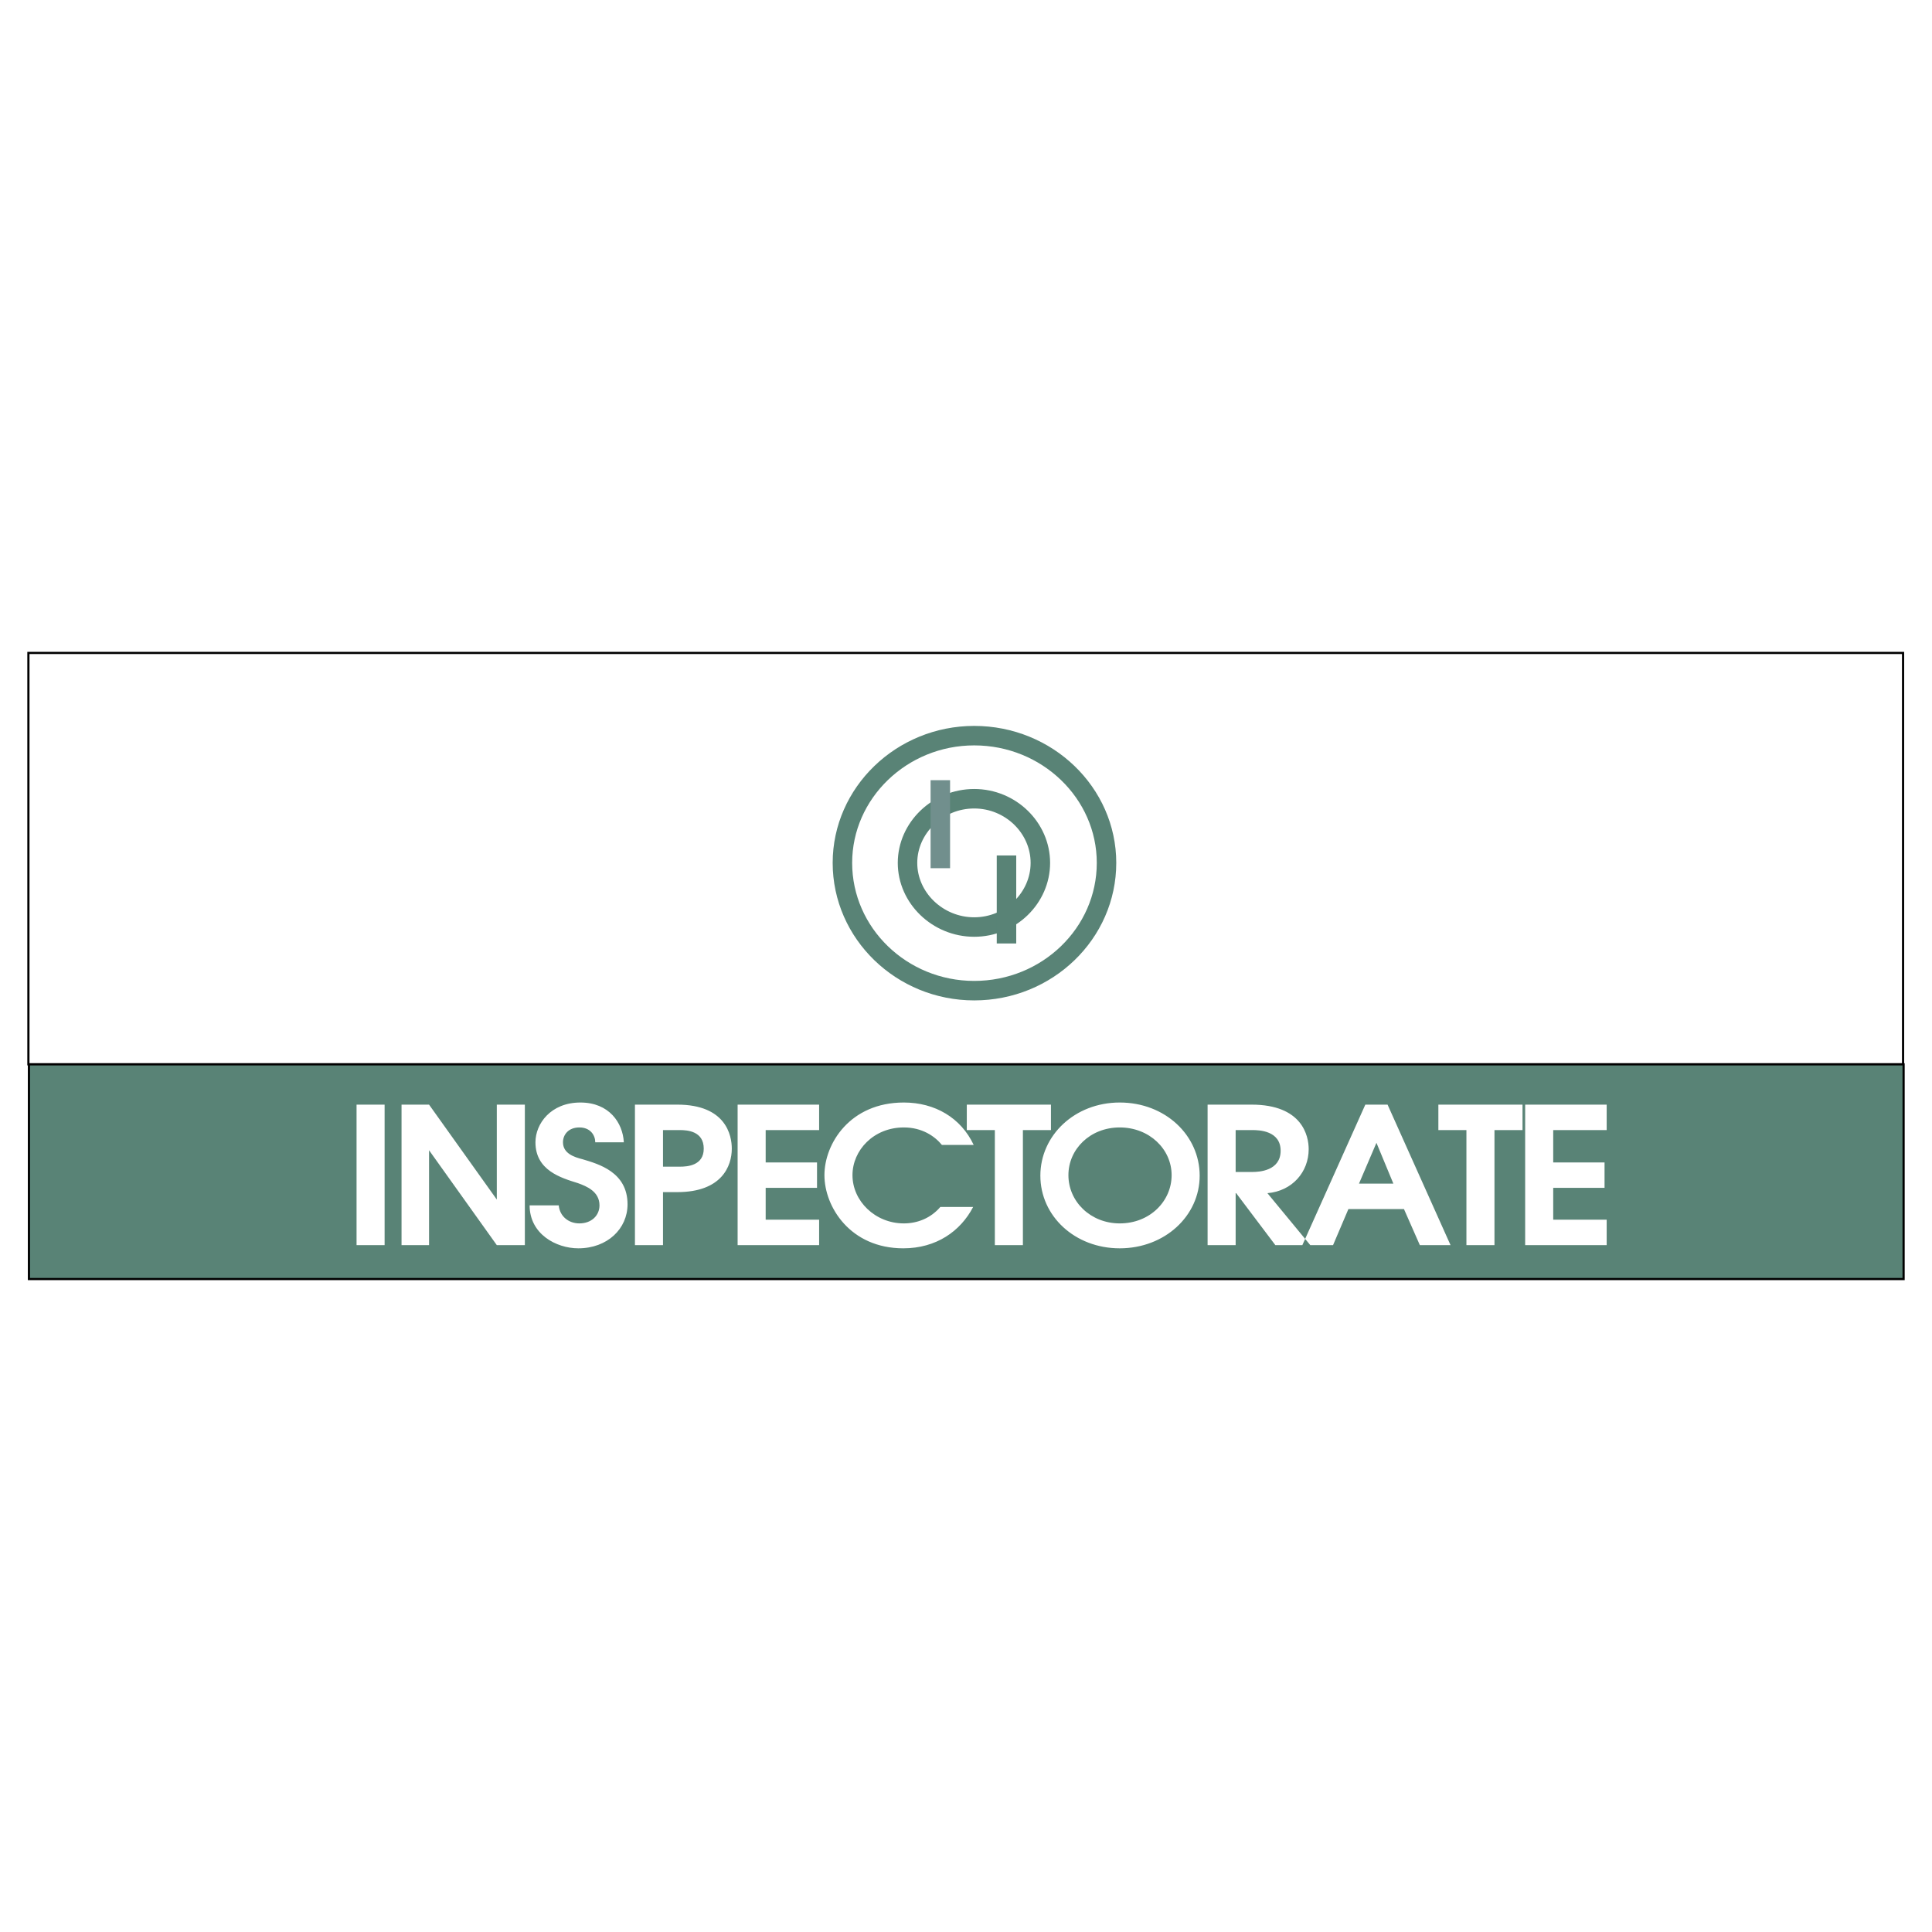
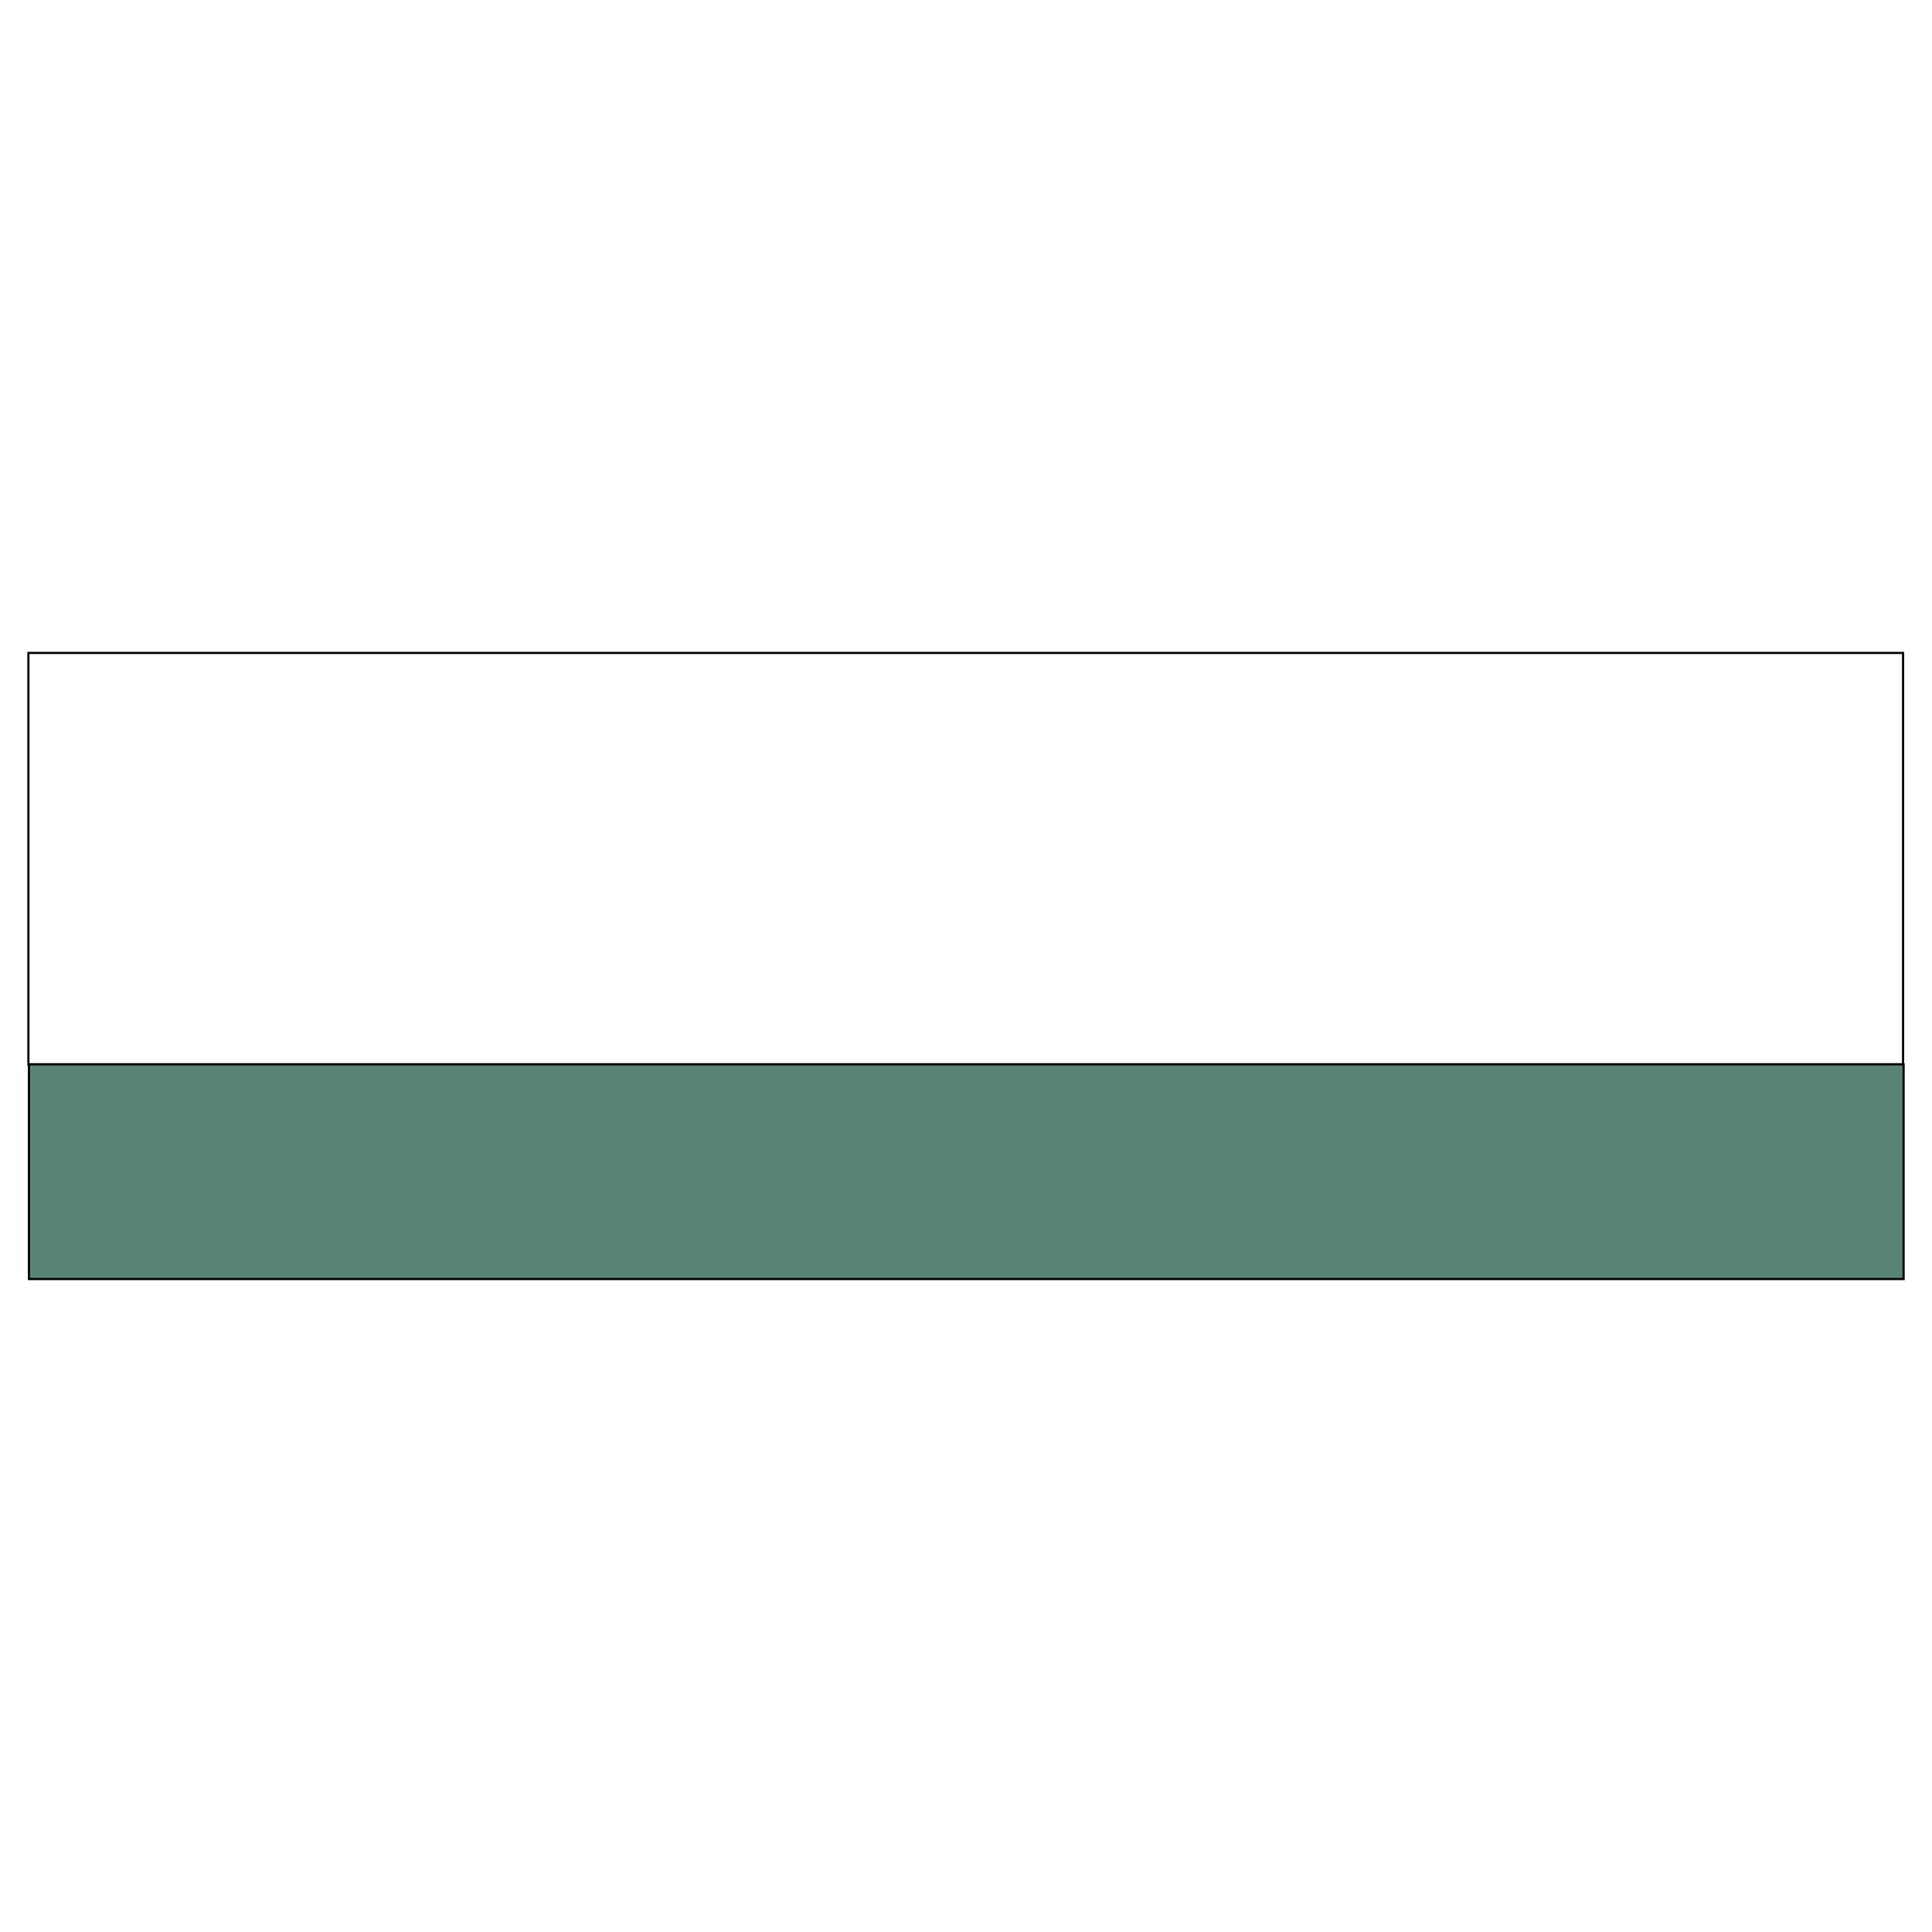
<svg xmlns="http://www.w3.org/2000/svg" width="2500" height="2500" viewBox="0 0 192.756 192.756">
-   <path fill-rule="evenodd" clip-rule="evenodd" fill="#fff" d="M0 0h192.756v192.756H0V0z" />
  <path fill="none" stroke="#000" stroke-width=".216" stroke-miterlimit="2.613" d="M2.834 65.144h187.035v41.045H2.834V65.144z" />
  <path fill-rule="evenodd" clip-rule="evenodd" fill="#598376" stroke="#000" stroke-width=".216" stroke-miterlimit="2.613" d="M2.887 127.611h187.035v-21.422H2.887v21.422z" />
-   <path d="M35.574 124.227h2.799v-14.018h-2.799v14.018zm4.488 0h2.745v-9.467l6.759 9.467h2.799v-14.018h-2.799v9.469l-6.759-9.469h-2.745v14.018zm12.779-3.967c0 2.855 2.64 4.285 4.858 4.285 2.904 0 4.911-1.957 4.911-4.391 0-3.227-2.904-4.02-4.488-4.496-.845-.211-1.954-.582-1.954-1.693 0-.74.528-1.48 1.637-1.48s1.584.793 1.584 1.48h2.851c-.105-1.957-1.479-3.967-4.33-3.967-2.958 0-4.488 2.115-4.488 3.967 0 2.805 2.535 3.545 4.224 4.072.897.318 2.165.848 2.165 2.223 0 1.006-.792 1.799-2.007 1.799-1.056 0-1.953-.688-2.059-1.799h-2.904zm10.508 3.967h2.799v-5.289h1.425c4.436 0 5.439-2.592 5.439-4.338 0-1.322-.581-4.391-5.439-4.391h-4.224v14.018zm2.799-11.479h1.689c.739 0 2.376.107 2.376 1.852 0 1.693-1.637 1.799-2.376 1.799h-1.689v-3.651zm7.445 11.479h8.132v-2.539h-5.333v-3.174h5.123v-2.539h-5.123v-3.227h5.333v-2.539h-8.132v14.018zm23.552-9.997c-1.268-2.699-3.856-4.232-6.971-4.232-5.386 0-7.92 4.125-7.92 7.246 0 3.174 2.587 7.301 7.868 7.301 3.274 0 5.703-1.693 6.969-4.127h-3.273c-.95 1.111-2.271 1.641-3.644 1.641-2.851 0-5.122-2.223-5.122-4.814 0-2.484 2.112-4.76 5.122-4.76 1.796 0 3.063.846 3.802 1.746h3.169v-.001zm2.111 9.997v-11.479h-2.798v-2.539h8.396v2.539h-2.799v11.479h-2.799zm12.461-14.229c-4.488 0-7.92 3.279-7.92 7.299 0 4.021 3.432 7.248 7.92 7.248s7.975-3.227 7.975-7.248c-.001-4.02-3.432-7.299-7.975-7.299zm0 12.061c-2.904 0-5.121-2.17-5.121-4.814 0-2.592 2.164-4.76 5.121-4.76 2.959 0 5.176 2.168 5.176 4.76s-2.164 4.814-5.176 4.814zm8.765 2.168h2.799v-5.184h.053l3.908 5.184h3.486l-4.277-5.184c2.48-.211 4.117-2.115 4.117-4.391 0-1.322-.633-4.443-5.701-4.443h-4.385v14.018zm2.799-11.479h1.691c.633 0 2.797.053 2.797 2.064 0 2.01-2.164 2.115-2.797 2.115h-1.691v-4.179zm6.655 11.479l6.283-14.018h2.219l6.283 14.018h-3.062l-1.584-3.596h-5.545l-1.531 3.596h-3.063zm5.65-6.135h3.432l-1.689-4.074-1.743 4.074zm10.719 6.135h2.799v-11.479h2.799v-2.539h-8.396v2.539h2.799v11.479h-.001zm5.861 0h8.133v-2.539h-5.334v-3.174h5.121v-2.539h-5.121v-3.227h5.334v-2.539h-8.133v14.018z" fill-rule="evenodd" clip-rule="evenodd" fill="#fff" />
-   <path d="M97.197 73.396c7.287 0 13.201 5.712 13.201 12.694 0 7.035-5.914 12.748-13.201 12.748-7.235 0-13.149-5.713-13.149-12.748 0-6.982 5.914-12.694 13.149-12.694m0 6.294c3.643 0 6.6 2.909 6.6 6.4s-2.957 6.4-6.6 6.4c-3.644 0-6.654-2.909-6.654-6.4s3.01-6.4 6.654-6.4" fill="none" stroke="#598376" stroke-width="1.944" stroke-miterlimit="2.613" />
-   <path fill="none" stroke="#718f8d" stroke-width="1.944" stroke-miterlimit="2.613" d="M93.817 77.839v8.781" />
-   <path fill="none" stroke="#598376" stroke-width="1.944" stroke-miterlimit="2.613" d="M100.418 85.35v8.78" />
</svg>